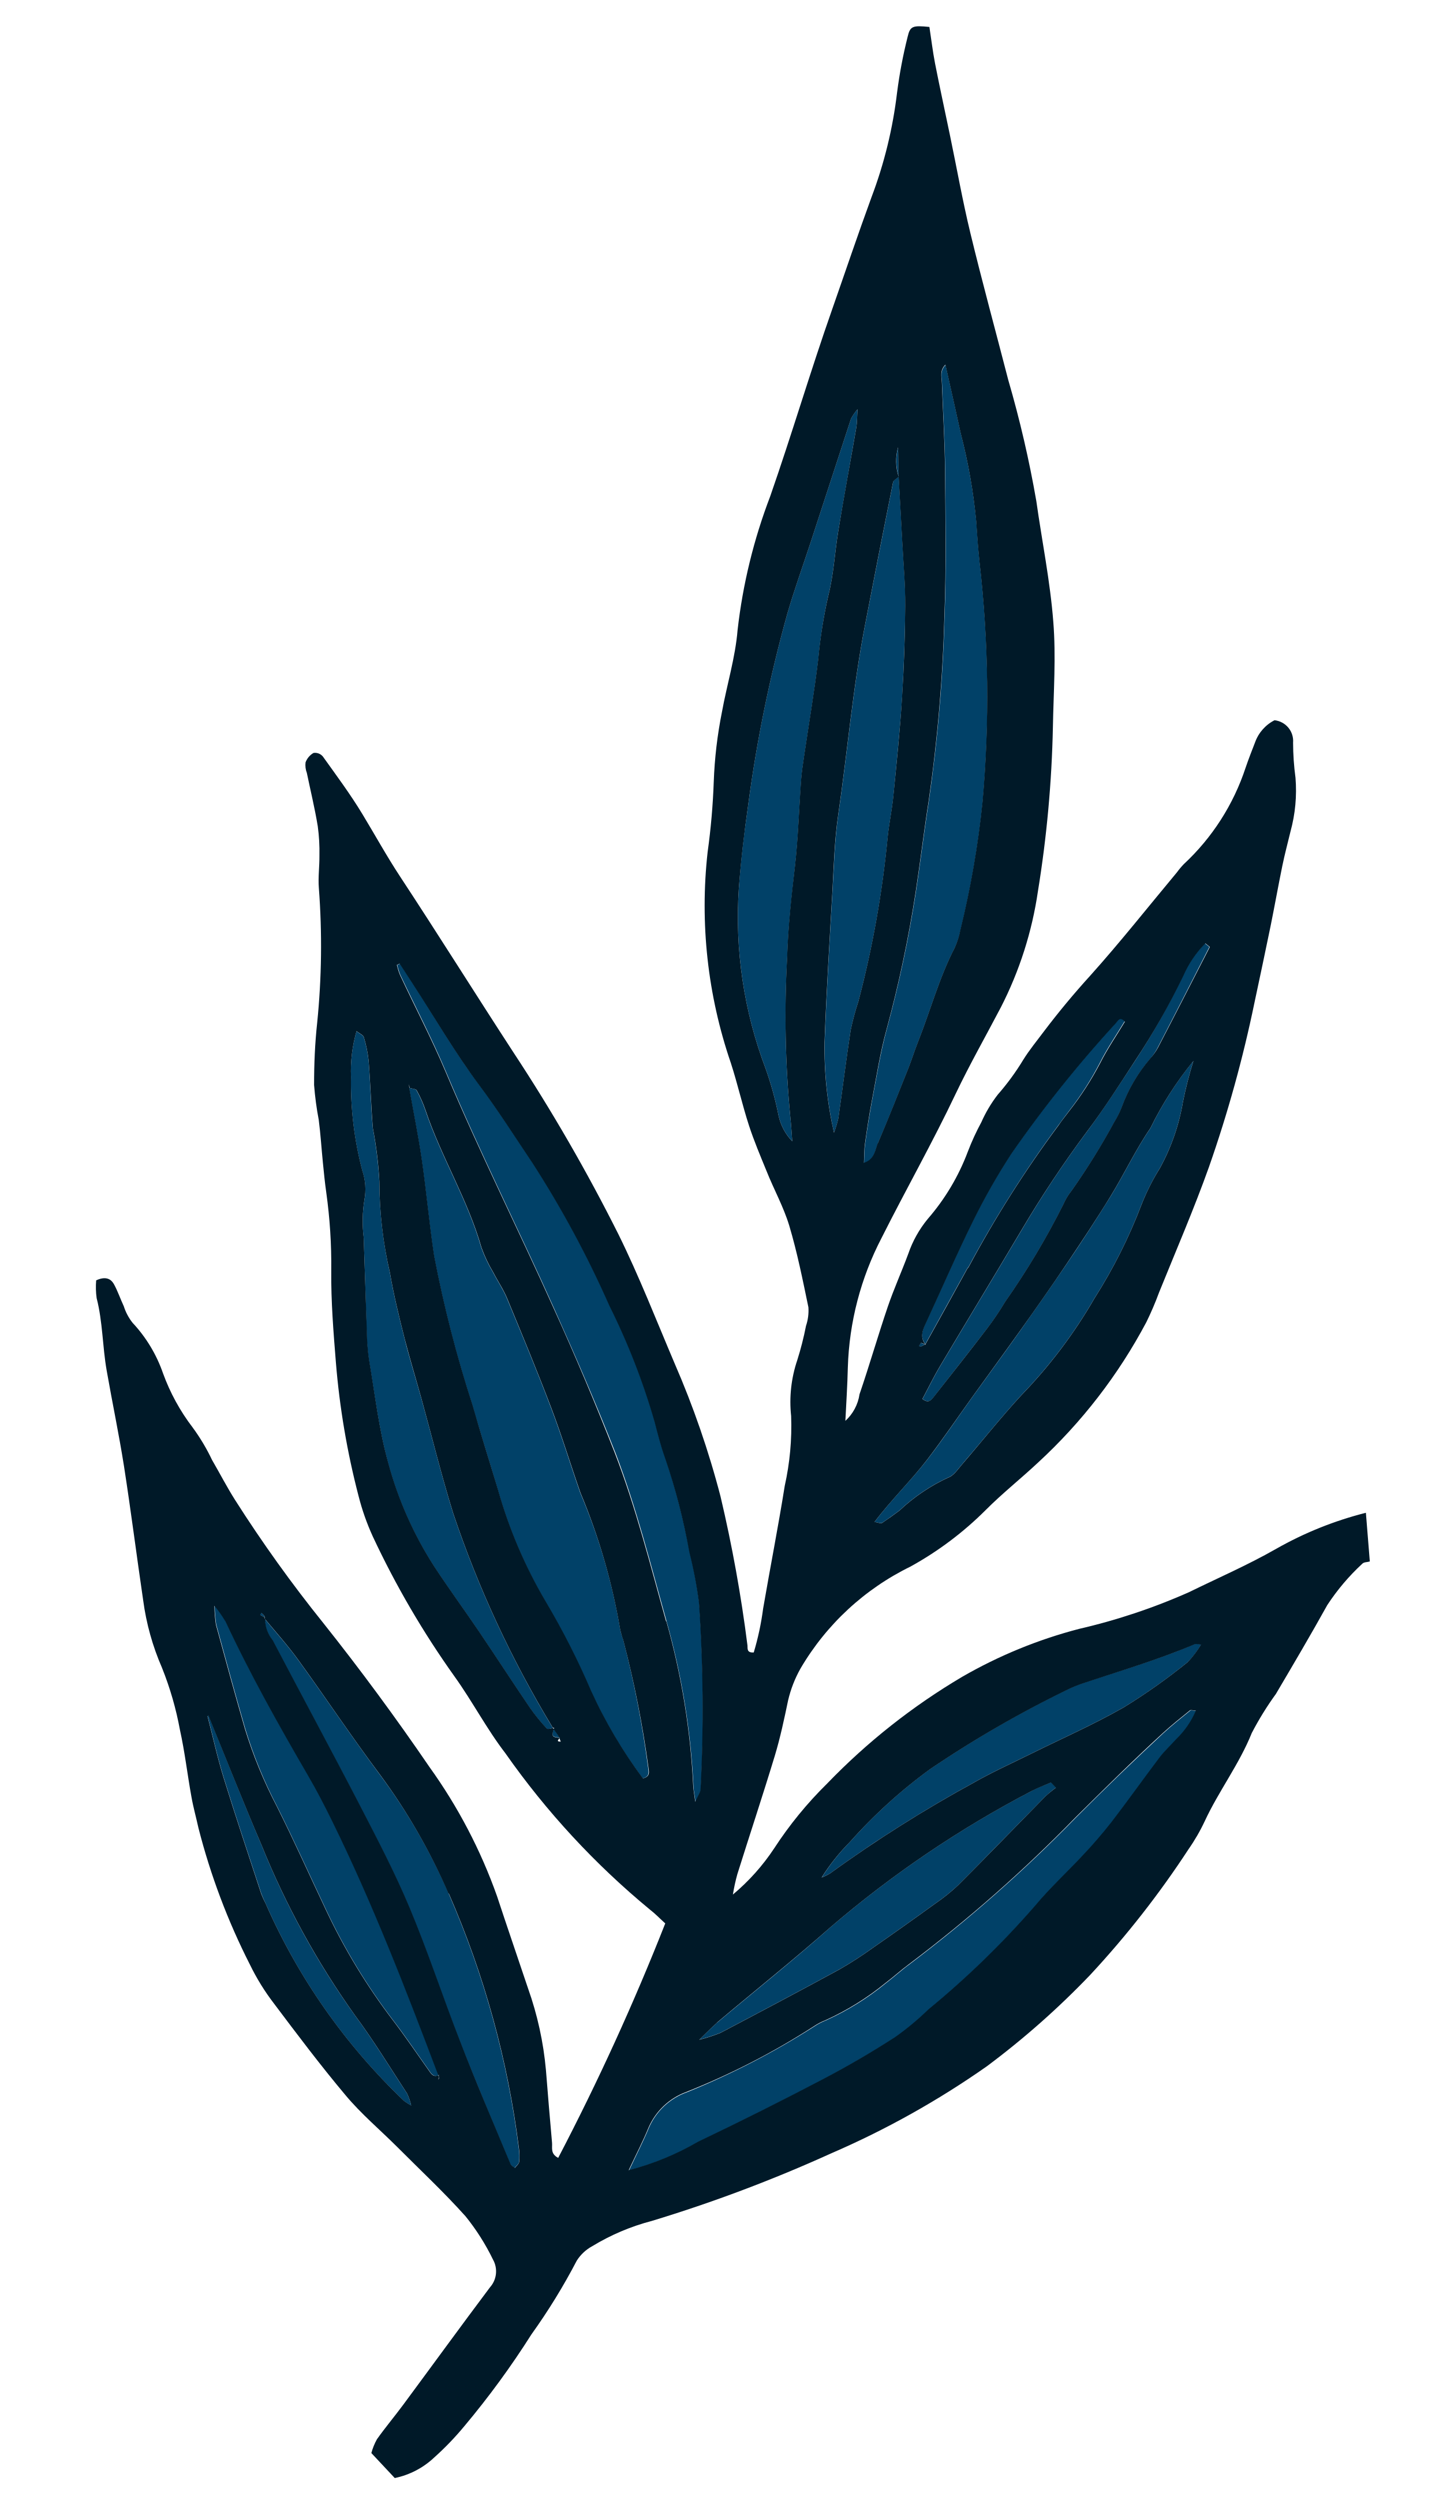
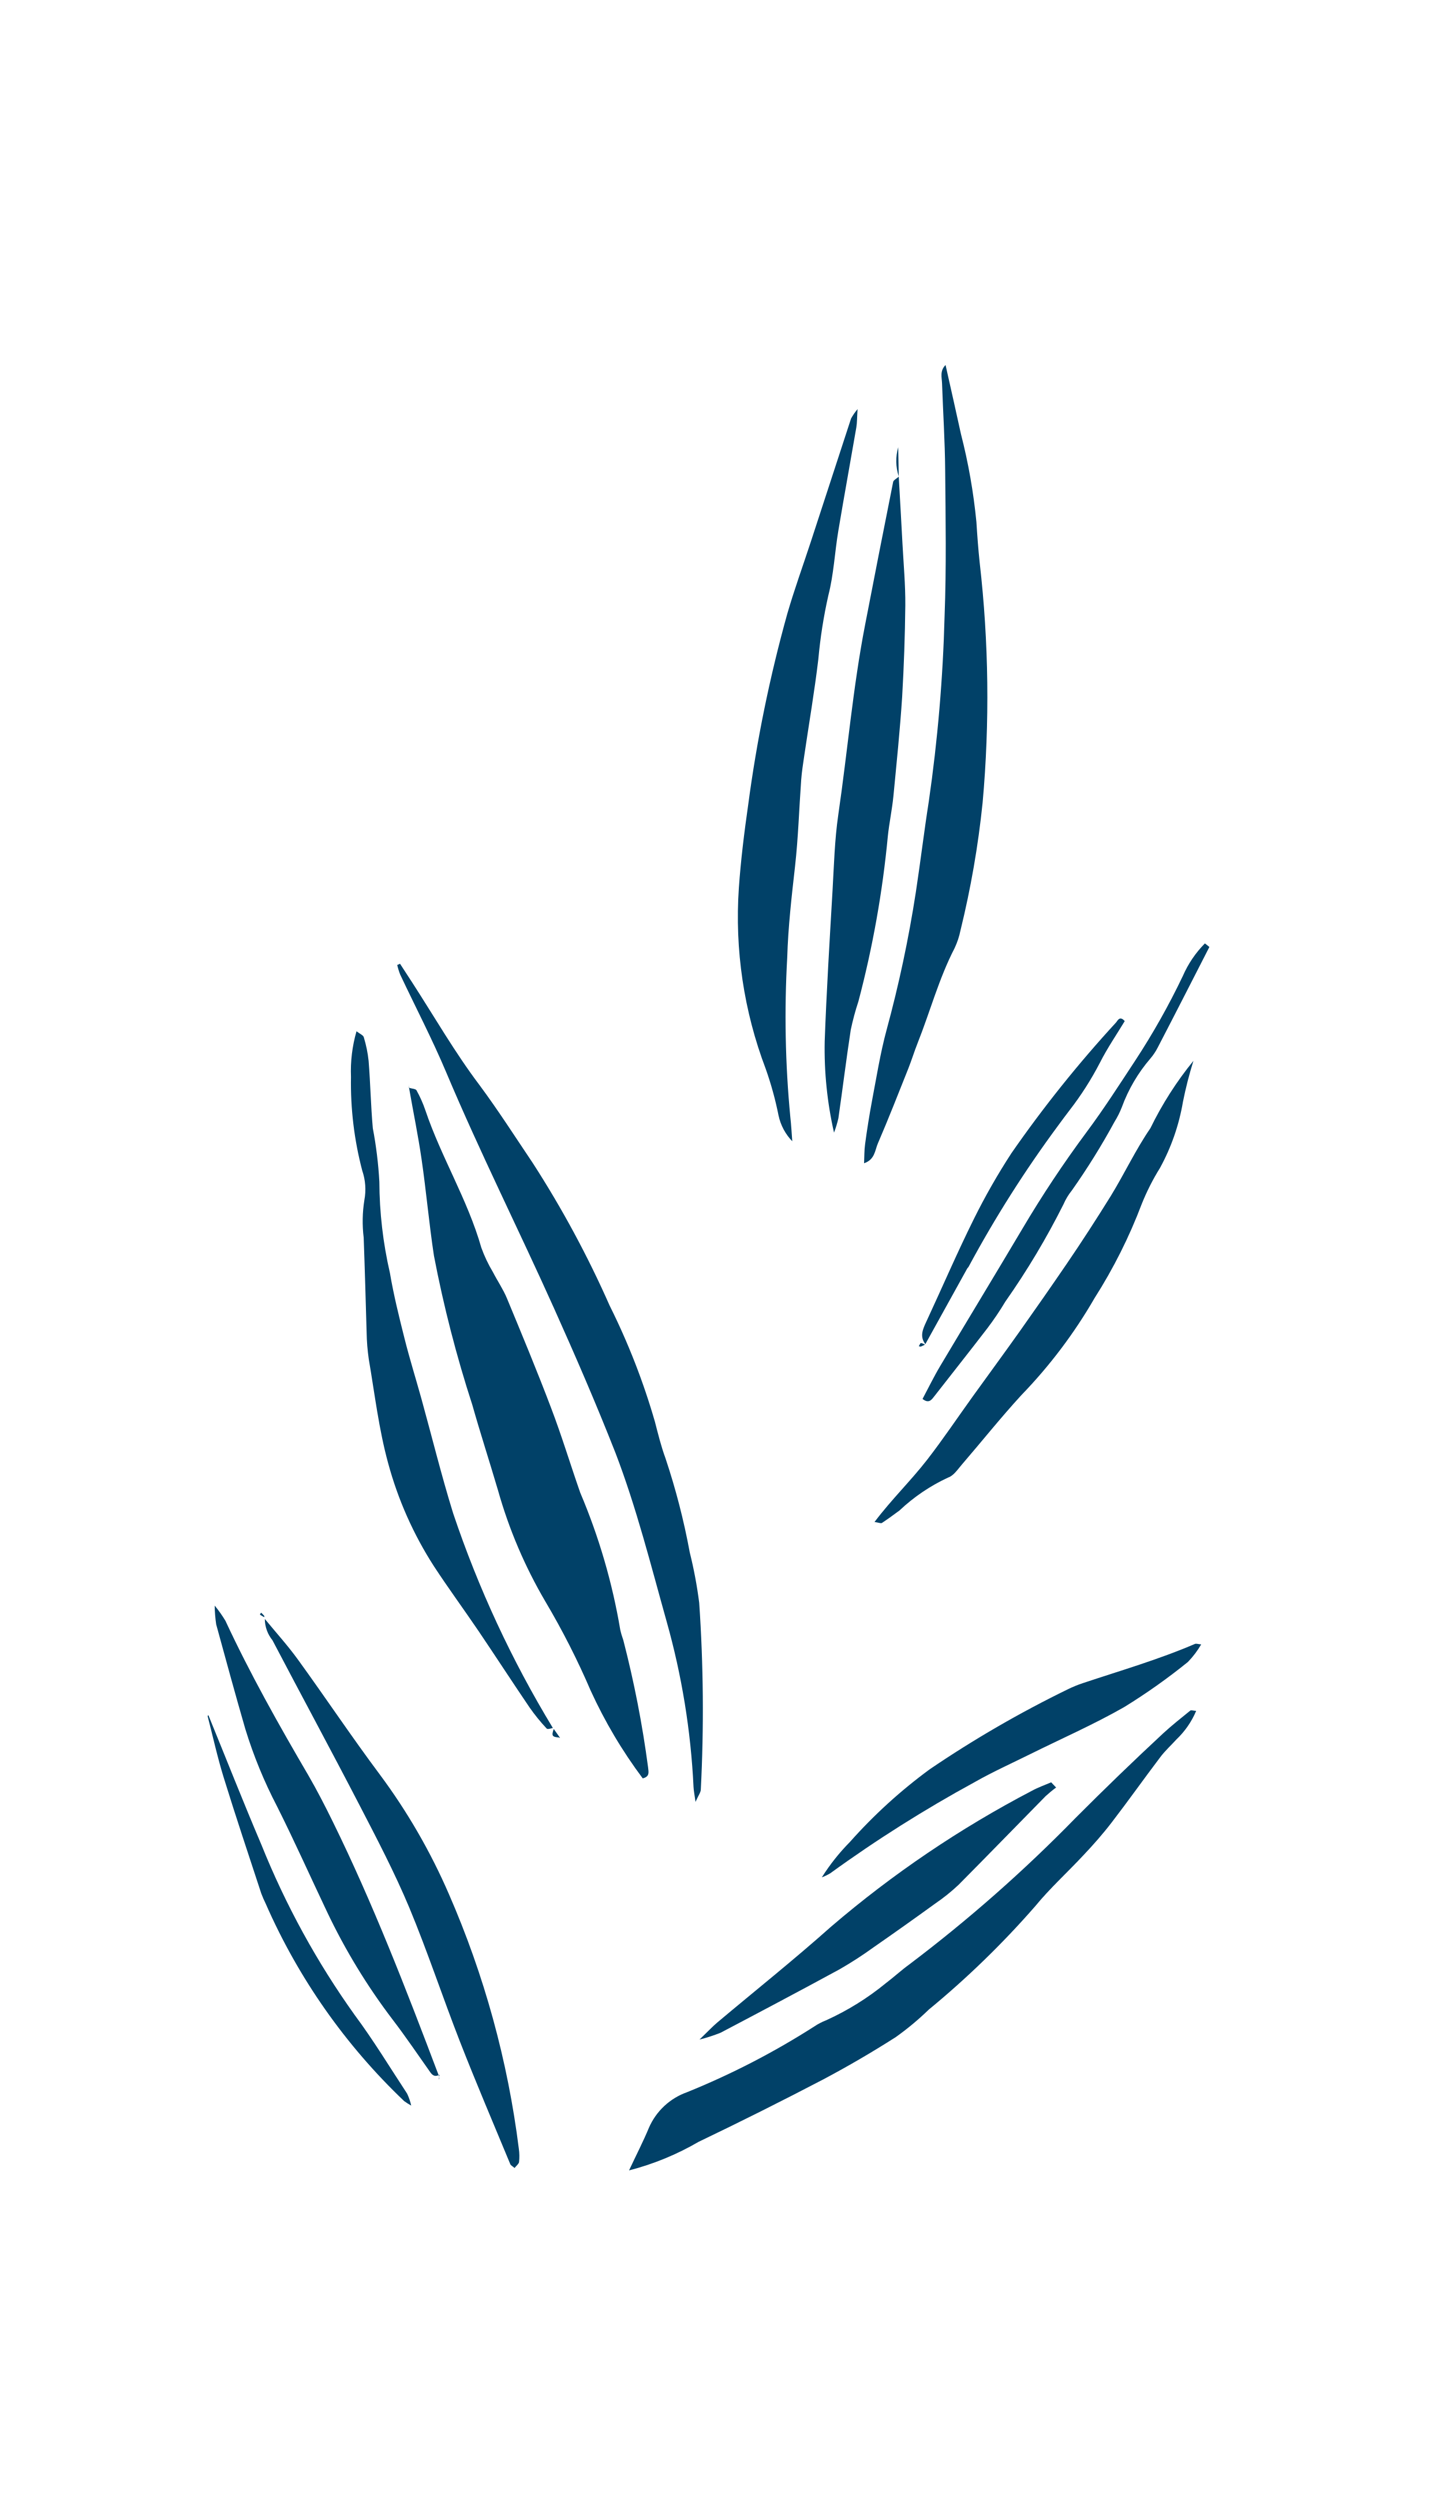
<svg xmlns="http://www.w3.org/2000/svg" width="183" height="317" viewBox="0 0 183 317" fill="none">
  <path d="M145.887 134.237C144.318 136.062 143.091 138.155 142.266 140.416C142.018 141.051 141.711 141.662 141.351 142.241C139.717 145.248 137.91 148.157 135.938 150.953C135.506 151.488 135.148 152.08 134.875 152.711C132.724 157.003 130.258 161.13 127.498 165.058C126.795 166.235 126.027 167.373 125.198 168.465C122.974 171.362 120.699 174.226 118.462 177.098C118.116 177.54 117.777 178.018 116.995 177.402C117.737 176.01 118.434 174.573 119.248 173.207C122.698 167.409 126.204 161.643 129.648 155.839C132.151 151.605 134.873 147.506 137.805 143.557C139.985 140.632 141.96 137.547 143.975 134.482C146.227 131.047 148.244 127.463 150.011 123.755C150.679 122.22 151.627 120.823 152.806 119.634L153.373 120.087C151.194 124.34 149.027 128.602 146.83 132.824C146.573 133.331 146.257 133.806 145.887 134.237ZM105.583 112.913C105.766 109.713 105.848 106.521 106.305 103.358C107.479 95.333 108.159 87.241 109.704 79.271C110.872 73.214 112.06 67.162 113.268 61.116C113.322 60.857 113.763 60.673 113.978 60.438C114.137 63.265 114.301 66.092 114.447 68.893C114.591 71.536 114.83 74.171 114.811 76.768C114.769 80.646 114.635 84.518 114.409 88.383C114.137 92.588 113.7 96.785 113.3 100.979C113.13 102.686 112.767 104.371 112.591 106.073C111.922 113.132 110.676 120.125 108.866 126.98C108.472 128.171 108.146 129.383 107.89 130.61C107.32 134.335 106.862 138.077 106.324 141.804C106.183 142.426 105.998 143.037 105.77 143.633C104.906 139.834 104.509 135.944 104.587 132.05C104.818 125.682 105.211 119.297 105.583 112.913ZM113.911 56.711L113.977 60.422C113.586 59.219 113.563 57.927 113.911 56.711ZM100.23 141.674C100.349 142.689 100.394 143.71 100.476 144.728C99.606 143.828 99.004 142.704 98.739 141.481C98.339 139.466 97.794 137.482 97.108 135.545C94.331 128.238 93.168 120.416 93.7 112.617C93.946 109.083 94.384 105.555 94.887 102.043C95.973 93.874 97.627 85.791 99.838 77.852C100.727 74.781 101.822 71.768 102.819 68.726L107.928 53.08C108.162 52.653 108.439 52.252 108.755 51.882C108.687 52.949 108.701 53.58 108.598 54.209C107.842 58.602 107.038 62.987 106.304 67.383C105.858 70.074 105.731 72.855 105.052 75.495C104.45 78.168 104.025 80.878 103.779 83.607C103.291 87.697 102.594 91.761 101.994 95.838C101.847 96.848 101.684 97.864 101.607 98.885C101.344 102.531 101.235 106.187 100.832 109.813C100.395 113.681 99.951 117.528 99.835 121.428C99.453 128.177 99.585 134.945 100.23 141.674ZM110.581 139.63C111.159 136.6 111.64 133.541 112.446 130.567C114.003 124.842 115.236 119.034 116.141 113.171C116.728 109.329 117.187 105.47 117.79 101.626C118.917 93.832 119.586 85.979 119.792 78.108C120.027 71.942 119.922 65.761 119.865 59.587C119.836 55.926 119.594 52.272 119.469 48.609C119.44 47.847 119.168 47.041 119.914 46.285C120.578 49.258 121.24 52.145 121.866 55.035C122.806 58.695 123.461 62.423 123.826 66.184C123.932 67.895 124.06 69.61 124.239 71.316C125.401 81.435 125.526 91.647 124.614 101.792C124.054 107.245 123.117 112.652 121.81 117.975C121.653 118.755 121.402 119.513 121.062 120.233C119.06 124.11 117.958 128.286 116.365 132.29C115.946 133.348 115.614 134.436 115.195 135.495C113.927 138.67 112.687 141.854 111.332 144.995C110.955 145.858 110.966 147.046 109.581 147.514C109.622 146.64 109.602 145.861 109.71 145.093C109.953 143.265 110.244 141.443 110.581 139.63ZM135.64 140.796C135.16 141.434 134.68 142.057 134.202 142.722C129.994 148.409 126.198 154.392 122.846 160.623C122.796 160.723 122.691 160.8 122.641 160.9C120.88 164.089 119.118 167.272 117.353 170.451C116.624 169.501 117.008 168.605 117.452 167.651C119.474 163.3 121.369 158.884 123.501 154.588C124.926 151.716 126.516 148.929 128.265 146.242C132.307 140.414 136.745 134.87 141.547 129.65C141.741 129.422 142.006 128.764 142.638 129.488C141.603 131.201 140.439 132.898 139.518 134.713C138.413 136.855 137.115 138.891 135.64 140.796ZM116.52 170.72C116.615 170.574 116.715 170.301 116.795 170.31C116.977 170.348 117.149 170.419 117.306 170.519C117.132 170.602 116.964 170.689 116.794 170.756C116.727 170.783 116.638 170.732 116.52 170.72ZM117.565 185.133C119.594 182.517 121.442 179.756 123.38 177.063C125.385 174.279 127.419 171.514 129.401 168.716C131.384 165.918 133.354 163.089 135.272 160.28C137.19 157.472 139.059 154.577 140.878 151.649C142.609 148.823 144.021 145.795 145.893 143.07C147.378 140.021 149.209 137.153 151.351 134.524C150.815 136.236 150.37 137.974 150.019 139.733C149.523 142.666 148.54 145.496 147.111 148.105C146.205 149.559 145.43 151.091 144.793 152.681C143.214 156.853 141.21 160.852 138.812 164.613C136.237 169.075 133.123 173.204 129.541 176.906C126.911 179.772 124.491 182.812 121.957 185.755C121.443 186.354 120.928 187.144 120.255 187.363C117.982 188.414 115.895 189.826 114.074 191.545C113.342 192.087 112.601 192.63 111.839 193.132C111.708 193.211 111.443 193.084 110.906 193.005C113.049 190.162 115.492 187.8 117.565 185.133ZM44.988 255.535C47.369 258.74 49.434 262.157 51.629 265.494C51.859 265.979 52.034 266.489 52.15 267.013C51.84 266.842 51.54 266.652 51.255 266.443C43.787 259.339 37.813 250.817 33.681 241.375C33.478 240.964 33.296 240.543 33.134 240.114C31.536 235.237 29.902 230.373 28.387 225.468C27.584 222.879 27.004 220.229 26.325 217.603L26.429 217.504C28.67 222.993 30.84 228.509 33.157 233.949C36.227 241.59 40.198 248.836 44.988 255.535ZM150.651 210.755C148.082 212.835 145.381 214.747 142.566 216.481C138.704 218.687 134.607 220.482 130.621 222.46C128.268 223.626 125.865 224.706 123.587 226.004C117.258 229.454 111.157 233.305 105.321 237.535C104.974 237.75 104.606 237.929 104.223 238.07C105.244 236.45 106.438 234.946 107.784 233.584C110.826 230.16 114.223 227.067 117.917 224.359C123.502 220.566 129.351 217.179 135.42 214.222C136.037 213.919 136.674 213.658 137.326 213.442C142.087 211.853 146.916 210.456 151.539 208.47C151.703 208.398 151.939 208.496 152.335 208.528C151.867 209.336 151.301 210.084 150.651 210.755ZM55.654 263.726L55.699 263.367C55.711 263.417 55.715 263.468 55.712 263.52C55.738 263.586 55.68 263.655 55.654 263.726ZM70.276 165.937C65.78 155.921 60.855 146.11 56.589 135.986C54.816 131.776 52.695 127.716 50.748 123.579C50.595 123.187 50.471 122.786 50.375 122.377L50.728 122.211L52.334 124.682C55.129 129.006 57.703 133.486 60.805 137.594C63.188 140.81 65.338 144.172 67.563 147.481C71.287 153.25 74.551 159.304 77.324 165.586C79.675 170.301 81.592 175.219 83.052 180.28C83.459 181.84 83.835 183.402 84.385 184.892C85.694 188.801 86.726 192.798 87.472 196.852C87.997 198.96 88.398 201.098 88.672 203.253C89.212 211.137 89.28 219.046 88.876 226.938C88.864 227.305 88.574 227.663 88.206 228.505C88.066 227.492 87.972 227.043 87.951 226.588C87.613 219.495 86.469 212.464 84.543 205.629C82.538 198.471 80.729 191.238 78.072 184.291C75.635 178.086 72.993 171.987 70.276 165.937ZM65.257 274.928C65.022 274.718 64.785 274.605 64.713 274.441C62.566 269.263 60.367 264.111 58.327 258.892C56.119 253.231 54.223 247.481 51.899 241.893C50.046 237.472 47.812 233.198 45.605 228.938C41.978 221.937 38.218 214.994 34.555 208.006C33.933 207.24 33.59 206.285 33.583 205.298C35.001 207.025 36.51 208.687 37.813 210.493C41.301 215.308 44.603 220.26 48.161 225.022C51.646 229.71 54.58 234.783 56.907 240.141C61.406 250.438 64.4 261.329 65.797 272.48C65.88 273.047 65.889 273.622 65.824 274.192C65.769 274.43 65.444 274.684 65.257 274.928ZM103.227 257.005C103.704 256.681 104.217 256.411 104.755 256.203C107.478 254.972 110.027 253.389 112.338 251.494C113.338 250.739 114.272 249.873 115.29 249.132C122.789 243.473 129.849 237.254 136.41 230.529C140.047 226.878 143.755 223.299 147.531 219.791C148.623 218.79 149.791 217.863 150.947 216.926C151.056 216.837 151.319 216.938 151.698 216.961C151.126 218.32 150.279 219.546 149.212 220.564C148.519 221.325 147.738 222.031 147.125 222.855C145.057 225.586 143.079 228.383 140.989 231.1C139.879 232.548 138.654 233.942 137.411 235.252C135.384 237.433 133.157 239.444 131.277 241.74C127.146 246.471 122.633 250.854 117.783 254.845C116.476 256.113 115.074 257.28 113.59 258.336C110.621 260.231 107.579 262.005 104.464 263.663C99.221 266.403 93.928 269.054 88.585 271.615C85.828 273.22 82.863 274.438 79.773 275.234C80.761 273.132 81.597 271.514 82.294 269.829C82.747 268.784 83.411 267.844 84.243 267.067C85.076 266.291 86.059 265.694 87.133 265.314C92.742 263.045 98.129 260.264 103.227 257.005ZM63.158 188.996C62.091 185.366 60.927 181.797 59.902 178.169C57.886 171.969 56.26 165.648 55.033 159.245C54.414 155.181 54.056 151.069 53.463 146.998C53.022 143.96 52.397 140.953 51.872 137.932L51.836 137.484C51.849 137.642 51.862 137.805 51.917 137.96C52.227 138.057 52.711 138.066 52.823 138.269C53.269 139.07 53.642 139.908 53.938 140.775C55.942 146.734 59.312 152.137 61.039 158.214C61.428 159.292 61.921 160.33 62.51 161.313C63.083 162.429 63.804 163.48 64.284 164.631C66.202 169.254 68.124 173.876 69.905 178.584C71.251 182.112 72.338 185.73 73.586 189.292C75.953 194.866 77.655 200.699 78.66 206.671C78.761 207.118 78.891 207.558 79.047 207.988C80.421 213.301 81.471 218.692 82.19 224.132C82.233 224.66 82.458 225.284 81.511 225.52C78.926 222.065 76.717 218.344 74.921 214.42C73.254 210.533 71.337 206.758 69.18 203.119C66.575 198.689 64.551 193.943 63.158 188.996ZM42.167 230.935C47.309 241.392 51.502 252.25 55.623 263.15C55.2 263.364 54.88 263.21 54.594 262.824C53.007 260.584 51.469 258.298 49.808 256.128C46.549 251.847 43.746 247.237 41.443 242.374C39.334 237.937 37.331 233.443 35.125 229.05C33.486 225.905 32.139 222.616 31.101 219.225C29.828 214.826 28.622 210.4 27.418 205.996C27.301 205.205 27.236 204.407 27.225 203.607C27.728 204.216 28.185 204.863 28.591 205.54C31.73 212.284 35.373 218.758 39.128 225.171C40.213 227.048 41.208 228.985 42.167 230.935ZM33.105 204.503C33.249 204.623 33.382 204.756 33.503 204.901C33.529 204.957 33.534 205.02 33.517 205.08C33.329 204.978 33.14 204.871 32.96 204.753C32.965 204.747 33.057 204.57 33.105 204.503ZM70.945 220.41L70.939 220.341C70.031 220.271 69.914 220.142 70.225 219.252C70.488 219.624 70.757 219.99 71.01 220.362L70.945 220.41ZM46.121 156.937C45.927 155.355 45.957 153.753 46.21 152.179C46.444 150.935 46.351 149.651 45.941 148.453C44.92 144.575 44.439 140.575 44.511 136.566C44.432 134.611 44.669 132.656 45.212 130.777C45.654 131.118 46.065 131.276 46.133 131.525C46.434 132.506 46.639 133.513 46.747 134.534C46.976 137.376 47.025 140.233 47.28 143.069C47.707 145.312 47.984 147.581 48.109 149.86C48.126 153.755 48.575 157.635 49.45 161.431C49.926 164.238 50.617 167.016 51.311 169.774C51.952 172.323 52.738 174.835 53.441 177.368C54.782 182.213 55.977 187.096 57.469 191.907C60.665 201.42 64.906 210.55 70.114 219.128C69.801 219.201 69.43 219.332 69.323 219.192C68.541 218.36 67.82 217.472 67.166 216.537C64.98 213.315 62.864 210.057 60.689 206.835C58.827 204.092 56.865 201.415 55.05 198.647C52.437 194.597 50.468 190.166 49.214 185.512C48.041 181.227 47.522 176.762 46.77 172.369C46.604 171.236 46.512 170.092 46.494 168.946C46.378 164.937 46.268 160.939 46.121 156.937Z" fill="#014168" />
  <path d="M130.882 227.083C131.655 226.66 132.497 226.369 133.307 226.017L133.934 226.678C133.474 227.018 133.032 227.382 132.61 227.767C128.925 231.514 125.254 235.298 121.562 239.019C120.646 239.881 119.664 240.67 118.625 241.379C116.037 243.254 113.43 245.105 110.802 246.93C109.415 247.934 107.977 248.865 106.494 249.719C101.48 252.448 96.434 255.116 91.388 257.773C90.514 258.121 89.619 258.411 88.708 258.642C89.821 257.57 90.359 256.991 90.96 256.481C95.772 252.436 100.696 248.514 105.376 244.342C113.195 237.639 121.752 231.849 130.882 227.083ZM55.694 263.367C55.695 263.314 55.679 263.261 55.65 263.217L55.645 263.148L55.742 263.108L55.694 263.367Z" fill="#014168" />
-   <path d="M38.915 98.023C38.753 97.596 38.696 97.136 38.749 96.682C38.934 96.175 39.293 95.749 39.762 95.481C39.978 95.449 40.199 95.472 40.403 95.549C40.608 95.625 40.79 95.752 40.933 95.917C42.661 98.331 44.441 100.725 45.973 103.261C47.571 105.903 49.057 108.602 50.757 111.183C55.596 118.538 60.27 126.018 65.068 133.387C69.98 140.838 74.446 148.573 78.443 156.552C81.07 161.877 83.232 167.43 85.557 172.902C87.931 178.361 89.876 183.998 91.374 189.759C92.848 195.995 93.989 202.305 94.793 208.663C94.824 209.053 94.684 209.616 95.591 209.549C96.138 207.724 96.536 205.858 96.782 203.969C97.675 198.78 98.692 193.613 99.521 188.418C100.168 185.515 100.44 182.54 100.331 179.568C100.073 177.177 100.338 174.759 101.109 172.482C101.559 171.059 101.928 169.611 102.214 168.146C102.471 167.386 102.575 166.582 102.522 165.781C101.802 162.314 101.107 158.829 100.096 155.439C99.372 153.04 98.132 150.82 97.199 148.469C96.419 146.563 95.613 144.663 94.978 142.708C94.138 140.122 93.532 137.41 92.684 134.798C89.737 126.205 88.733 117.065 89.742 108.037C90.153 105.087 90.411 102.118 90.517 99.141C90.623 96.174 90.969 93.221 91.552 90.31C92.184 86.824 93.256 83.389 93.541 79.883C94.201 74.084 95.59 68.392 97.676 62.941C100.418 55.076 102.769 47.094 105.533 39.232C107.194 34.491 108.8 29.717 110.527 24.996C112.142 20.728 113.229 16.278 113.765 11.746C114.071 9.362 114.518 6.999 115.105 4.668C115.424 3.289 115.747 3.21 117.866 3.416C118.099 4.931 118.285 6.509 118.585 8.061C119.18 11.092 119.842 14.107 120.468 17.13C121.332 21.275 122.067 25.447 123.061 29.555C124.573 35.803 126.264 41.968 127.863 48.172C129.337 53.227 130.527 58.361 131.427 63.549C132.146 68.646 133.18 73.712 133.577 78.834C133.933 83.259 133.61 87.739 133.528 92.194C133.384 99.181 132.748 106.151 131.625 113.049C130.876 118.164 129.292 123.121 126.937 127.722C125.032 131.363 122.996 134.941 121.224 138.65C118.284 144.849 114.891 150.839 111.808 156.969C109.16 162.057 107.694 167.676 107.521 173.409C107.471 175.685 107.315 177.964 107.206 180.24L107.238 180.635C107.25 180.717 107.257 180.8 107.258 180.883C107.243 180.992 107.208 181.097 107.156 181.194C107.211 181.092 107.244 180.979 107.251 180.863C107.25 180.778 107.243 180.693 107.231 180.609L107.197 180.193C108.174 179.307 108.813 178.109 109.005 176.804C110.264 173.13 111.333 169.397 112.582 165.724C113.355 163.453 114.346 161.266 115.183 159.006C115.736 157.386 116.579 155.879 117.67 154.559C119.852 152.044 121.568 149.161 122.738 146.045C123.228 144.763 123.801 143.515 124.454 142.308C125.004 141.063 125.703 139.889 126.535 138.812C127.739 137.437 128.821 135.959 129.767 134.395C130.547 133.138 131.5 131.989 132.387 130.797C134.236 128.355 136.194 125.997 138.256 123.731C142.06 119.491 145.596 115.013 149.246 110.637C149.513 110.271 149.804 109.923 150.117 109.595C153.734 106.235 156.438 102.011 157.977 97.321C158.351 96.229 158.76 95.182 159.174 94.119C159.611 92.912 160.491 91.917 161.635 91.335C162.321 91.41 162.951 91.749 163.391 92.281C163.83 92.812 164.045 93.495 163.988 94.182C163.992 95.671 164.094 97.157 164.294 98.633C164.48 100.918 164.267 103.218 163.663 105.43C163.317 106.875 162.929 108.313 162.632 109.76C162.106 112.324 161.649 114.898 161.129 117.461C160.466 120.7 159.772 123.941 159.083 127.181C157.627 134.231 155.704 141.176 153.326 147.97C151.408 153.348 149.134 158.601 147.001 163.874C146.527 165.162 145.988 166.425 145.384 167.657C141.839 174.345 137.181 180.381 131.608 185.504C129.441 187.531 127.101 189.386 125.009 191.487C122.179 194.316 118.964 196.732 115.459 198.664C109.661 201.498 104.823 205.975 101.548 211.537C100.817 212.823 100.276 214.207 99.942 215.648C99.452 217.996 98.956 220.345 98.265 222.636C96.738 227.669 95.081 232.66 93.505 237.681C93.271 238.527 93.084 239.386 92.943 240.253C94.965 238.563 96.73 236.588 98.182 234.39C100.112 231.422 102.36 228.672 104.884 226.19C109.962 220.918 115.73 216.359 122.031 212.636C126.672 209.959 131.651 207.917 136.835 206.565C141.626 205.461 146.3 203.901 150.792 201.905C154.484 200.095 158.269 198.452 161.827 196.419C165.401 194.386 169.234 192.845 173.221 191.838L173.718 198.014C173.392 198.11 172.954 198.076 172.755 198.31C171.074 199.862 169.59 201.615 168.334 203.528C166.225 207.324 164.016 211.069 161.811 214.808C160.669 216.382 159.646 218.038 158.75 219.763C157.163 223.719 154.564 227.113 152.787 230.94C152.204 232.185 151.515 233.377 150.727 234.503C147.029 240.162 142.856 245.496 138.253 250.446C134.214 254.667 129.83 258.543 125.146 262.034C118.963 266.374 112.352 270.071 105.418 273.067C98.033 276.417 90.437 279.28 82.677 281.635C80.017 282.329 77.471 283.407 75.121 284.835C74.316 285.269 73.636 285.903 73.146 286.676C71.452 289.924 69.531 293.049 67.397 296.026C64.822 300.092 61.979 303.981 58.886 307.668C57.719 309.078 56.449 310.4 55.085 311.621C53.688 312.946 51.949 313.855 50.063 314.245L47.095 311.076C47.258 310.465 47.496 309.877 47.803 309.325C48.861 307.833 50.043 306.427 51.13 304.959C54.807 299.992 58.433 294.996 62.139 290.058C62.561 289.586 62.825 288.993 62.894 288.363C62.963 287.734 62.834 287.098 62.524 286.545C61.576 284.591 60.409 282.751 59.046 281.06C56.304 277.996 53.262 275.157 50.374 272.257C48.187 270.077 45.789 268.056 43.827 265.704C40.662 261.94 37.701 258.001 34.746 254.072C33.565 252.533 32.542 250.878 31.694 249.132C28.889 243.621 26.702 237.818 25.172 231.827C24.879 230.492 24.507 229.173 24.271 227.823C23.763 225.013 23.438 222.162 22.82 219.372C22.325 216.672 21.561 214.029 20.539 211.482C19.352 208.76 18.551 205.885 18.158 202.942C17.324 197.276 16.606 191.595 15.726 185.939C15.085 181.871 14.234 177.836 13.525 173.779C12.994 170.749 13.03 167.635 12.257 164.624C12.152 163.875 12.132 163.116 12.197 162.362C13.22 161.892 13.985 162.027 14.443 162.839C14.902 163.652 15.263 164.716 15.699 165.647C15.94 166.406 16.315 167.114 16.808 167.74C18.531 169.581 19.848 171.765 20.673 174.148C21.571 176.621 22.841 178.943 24.44 181.032C25.387 182.322 26.209 183.699 26.894 185.145C27.874 186.828 28.762 188.556 29.814 190.218C33.254 195.625 36.992 200.837 41.009 205.83C45.715 211.75 50.2 217.833 54.465 224.079C58.078 229.104 60.962 234.616 63.03 240.449C64.317 244.359 65.66 248.248 66.967 252.155C68.156 255.498 68.918 258.977 69.235 262.51C69.483 265.59 69.731 268.67 70.011 271.747C70.061 272.364 69.782 273.125 70.79 273.643C75.838 263.979 80.37 254.055 84.367 243.911C83.634 243.248 83.083 242.666 82.455 242.186C75.467 236.426 69.29 229.748 64.092 222.332C61.72 219.247 59.916 215.767 57.65 212.606C53.663 207.018 50.194 201.079 47.286 194.862C46.525 193.2 45.917 191.472 45.469 189.7C44.025 184.157 43.064 178.499 42.599 172.79C42.286 168.914 41.972 165.017 42.009 161.128C42.046 157.807 41.834 154.488 41.374 151.199C41.195 149.961 41.078 148.707 40.95 147.454C40.767 145.638 40.657 143.815 40.421 142.008C40.144 140.548 39.947 139.073 39.832 137.591C39.83 134.937 39.939 132.338 40.222 129.725C40.798 124.041 40.87 118.317 40.437 112.62C40.327 111.259 40.523 109.874 40.509 108.506C40.536 107.258 40.466 106.011 40.298 104.775C39.923 102.491 39.376 100.247 38.915 98.023ZM141.556 129.703C136.757 134.925 132.319 140.468 128.274 146.294C126.526 148.982 124.935 151.769 123.511 154.641C121.378 158.937 119.483 163.352 117.461 167.703C117.007 168.658 116.633 169.554 117.362 170.504L117.331 170.506C117.175 170.407 117.002 170.336 116.82 170.298C116.741 170.304 116.64 170.562 116.545 170.707C116.635 170.7 116.736 170.772 116.809 170.745C116.983 170.675 117.154 170.595 117.32 170.507L117.403 170.548C117.402 170.535 117.397 170.521 117.39 170.51C117.383 170.499 117.373 170.489 117.361 170.482C119.132 167.303 120.895 164.12 122.648 160.931C122.698 160.832 122.804 160.754 122.854 160.655C126.195 154.417 129.99 148.434 134.21 142.753C134.655 142.091 135.168 141.466 135.647 140.827C137.123 138.937 138.424 136.917 139.535 134.792C140.45 132.977 141.619 131.28 142.654 129.566C142.011 128.833 141.751 129.491 141.556 129.703ZM153.431 120.083L152.863 119.63C151.684 120.818 150.737 122.216 150.069 123.751C148.281 127.462 146.243 131.048 143.969 134.482C141.976 137.546 140.001 140.641 137.799 143.558C134.866 147.508 132.14 151.608 129.632 155.841C126.188 161.644 122.682 167.41 119.231 173.209C118.418 174.575 117.721 176.011 116.979 177.403C117.761 178.02 118.099 177.541 118.446 177.099C120.699 174.227 122.973 171.363 125.182 168.467C126.011 167.374 126.779 166.237 127.482 165.059C130.241 161.13 132.706 157.004 134.858 152.712C135.132 152.081 135.49 151.49 135.922 150.955C137.894 148.155 139.701 145.242 141.334 142.232C141.694 141.653 142 141.042 142.249 140.407C143.074 138.146 144.301 136.053 145.87 134.228C146.256 133.805 146.589 133.336 146.862 132.832C149.074 128.598 151.241 124.336 153.431 120.083ZM111.84 193.143C112.6 192.635 113.345 192.106 114.074 191.556C115.895 189.837 117.983 188.424 120.256 187.374C120.928 187.155 121.443 186.365 121.958 185.766C124.491 182.823 126.91 179.772 129.541 176.917C133.124 173.215 136.237 169.086 138.812 164.624C141.208 160.861 143.212 156.863 144.794 152.692C145.425 151.099 146.201 149.567 147.111 148.116C148.54 145.506 149.523 142.677 150.02 139.744C150.371 137.985 150.816 136.246 151.352 134.535C149.211 137.158 147.379 140.018 145.892 143.059C143.992 145.835 142.607 148.813 140.876 151.638C139.084 154.564 137.186 157.424 135.271 160.27C133.356 163.116 131.384 165.923 129.4 168.706C127.416 171.488 125.384 174.268 123.379 177.052C121.441 179.746 119.572 182.508 117.564 185.122C115.555 187.737 113.049 190.168 110.905 193C111.422 193.091 111.708 193.217 111.84 193.143ZM111.334 144.963C112.673 141.824 113.93 138.638 115.197 135.463C115.616 134.404 115.948 133.316 116.367 132.258C117.961 128.254 119.063 124.078 121.065 120.201C121.397 119.478 121.641 118.716 121.79 117.934C123.097 112.611 124.034 107.204 124.595 101.752C125.507 91.606 125.381 81.395 124.22 71.275C124.04 69.57 123.912 67.855 123.806 66.143C123.45 62.381 122.794 58.653 121.846 54.995C121.221 52.104 120.558 49.217 119.894 46.245C119.146 46.979 119.42 47.806 119.449 48.568C119.575 52.231 119.816 55.885 119.846 59.546C119.903 65.72 120.008 71.901 119.772 78.067C119.566 85.939 118.898 93.791 117.771 101.585C117.167 105.429 116.709 109.288 116.121 113.131C115.217 119.002 113.985 124.819 112.429 130.553C111.607 133.528 111.142 136.586 110.563 139.616C110.22 141.411 109.947 143.227 109.694 145.036C109.586 145.804 109.607 146.583 109.565 147.457C110.952 147.005 110.955 145.795 111.331 144.931L111.334 144.963ZM105.765 143.638C105.992 143.043 106.177 142.432 106.318 141.81C106.857 138.083 107.309 134.341 107.885 130.616C108.141 129.389 108.467 128.177 108.861 126.986C110.665 120.139 111.908 113.156 112.577 106.107C112.753 104.404 113.116 102.719 113.287 101.012C113.702 96.817 114.139 92.62 114.395 88.416C114.643 84.553 114.777 80.681 114.797 76.801C114.814 74.177 114.576 71.553 114.433 68.926C114.285 66.098 114.121 63.272 113.964 60.471L113.961 60.434L113.896 56.723C113.548 57.939 113.57 59.231 113.961 60.434L113.964 60.471C113.723 60.708 113.308 60.895 113.255 61.154C112.043 67.197 110.855 73.249 109.691 79.309C108.146 87.279 107.466 95.371 106.291 103.396C105.834 106.549 105.743 109.763 105.57 112.951C105.199 119.351 104.804 125.721 104.571 132.109C104.501 135.985 104.903 139.86 105.765 143.638ZM100.816 109.82C101.219 106.194 101.328 102.538 101.592 98.891C101.669 97.871 101.831 96.855 101.978 95.845C102.578 91.768 103.275 87.704 103.763 83.614C104.014 80.884 104.445 78.174 105.052 75.5C105.731 72.86 105.858 70.09 106.304 67.389C107.012 62.995 107.842 58.607 108.598 54.215C108.701 53.585 108.686 52.934 108.755 51.888C108.439 52.257 108.162 52.658 107.928 53.085L102.819 68.731C101.822 71.774 100.727 74.787 99.838 77.858C97.627 85.796 95.973 93.88 94.887 102.049C94.384 105.561 93.968 109.087 93.7 112.623C93.168 120.422 94.331 128.244 97.108 135.551C97.794 137.487 98.339 139.471 98.739 141.487C99.004 142.71 99.606 143.834 100.476 144.733C100.394 143.716 100.343 142.695 100.23 141.68C99.585 134.951 99.448 128.184 99.82 121.435C99.935 117.53 100.363 113.689 100.816 109.82ZM26.421 217.542L26.317 217.641C26.996 220.267 27.576 222.917 28.379 225.506C29.894 230.411 31.528 235.275 33.126 240.152C33.288 240.57 33.473 240.978 33.681 241.376C37.819 250.811 43.792 259.328 51.253 266.432C51.539 266.641 51.838 266.832 52.149 267.002C52.033 266.478 51.858 265.969 51.628 265.484C49.443 262.146 47.368 258.73 44.986 255.524C40.211 248.828 36.242 241.592 33.163 233.964C30.83 228.52 28.66 223.005 26.421 217.542ZM28.556 205.57C28.15 204.892 27.693 204.246 27.19 203.636C27.201 204.436 27.265 205.234 27.382 206.026C28.587 210.441 29.793 214.856 31.065 219.254C32.106 222.637 33.456 225.917 35.098 229.052C37.305 233.445 39.307 237.939 41.416 242.377C43.719 247.24 46.522 251.849 49.781 256.131C51.443 258.311 52.98 260.587 54.567 262.826C54.854 263.228 55.173 263.367 55.597 263.152L55.602 263.221C55.602 263.274 55.617 263.326 55.646 263.371L55.601 263.73C55.632 263.659 55.69 263.591 55.685 263.522C55.68 263.47 55.667 263.419 55.646 263.371L55.673 263.114L55.575 263.154C51.454 252.254 47.261 241.396 42.119 230.939C41.16 228.989 40.166 227.052 39.07 225.176C35.336 218.762 31.693 212.287 28.554 205.544L28.556 205.57ZM56.88 240.138C54.565 234.781 51.643 229.707 48.171 225.016C44.602 220.255 41.31 215.302 37.822 210.487C36.514 208.682 35.009 206.998 33.592 205.292L33.612 205.147L33.545 205.104C33.562 205.045 33.557 204.981 33.531 204.925C33.41 204.781 33.277 204.648 33.133 204.527L32.999 204.777C33.181 204.891 33.367 205 33.556 205.104L33.566 205.225L33.619 205.29C33.624 206.277 33.967 207.233 34.591 207.998C38.254 214.986 42.014 221.929 45.641 228.93C47.848 233.195 50.082 237.464 51.935 241.885C54.27 247.472 56.156 253.223 58.363 258.884C60.377 264.105 62.602 269.255 64.749 274.433C64.822 274.613 65.06 274.726 65.293 274.92C65.49 274.665 65.785 274.439 65.843 274.169C65.908 273.6 65.899 273.024 65.816 272.457C64.418 261.303 61.419 250.408 56.914 240.109L56.88 240.138ZM90.934 256.504C90.333 257.014 89.796 257.594 88.683 258.666C89.594 258.434 90.489 258.144 91.362 257.797C96.409 255.139 101.454 252.471 106.468 249.742C107.952 248.888 109.39 247.957 110.777 246.953C113.401 245.132 116.009 243.281 118.6 241.402C119.639 240.694 120.621 239.905 121.537 239.042C125.244 235.32 128.895 231.549 132.584 227.79C133.007 227.405 133.449 227.042 133.909 226.702L133.282 226.041C132.472 226.393 131.631 226.705 130.857 227.107C121.733 231.87 113.181 237.656 105.365 244.353C100.668 248.506 95.744 252.427 90.948 256.471L90.934 256.504ZM152.332 208.56C151.936 208.528 151.7 208.43 151.536 208.502C146.917 210.467 142.084 211.886 137.323 213.474C136.67 213.691 136.033 213.951 135.416 214.254C129.348 217.206 123.498 220.588 117.913 224.376C114.221 227.079 110.825 230.166 107.784 233.584C106.428 234.951 105.225 236.461 104.197 238.088C104.58 237.947 104.948 237.768 105.295 237.554C111.131 233.324 117.232 229.472 123.561 226.023C125.84 224.724 128.242 223.644 130.596 222.478C134.582 220.5 138.679 218.705 142.541 216.499C145.355 214.766 148.056 212.853 150.626 210.773C151.279 210.087 151.852 209.328 152.333 208.512L152.332 208.56ZM82.249 269.801C81.562 271.486 80.716 273.109 79.728 275.206C82.818 274.41 85.783 273.192 88.54 271.587C93.883 269.033 99.176 266.382 104.419 263.635C107.537 261.993 110.582 260.216 113.545 258.308C115.03 257.254 116.432 256.087 117.738 254.817C122.592 250.83 127.105 246.447 131.232 241.712C133.114 239.437 135.339 237.405 137.366 235.224C138.623 233.897 139.817 232.511 140.944 231.072C143.034 228.355 145.012 225.558 147.079 222.827C147.704 222.012 148.475 221.308 149.167 220.536C150.231 219.516 151.077 218.29 151.653 216.933C151.274 216.91 151.011 216.809 150.901 216.898C149.745 217.835 148.578 218.762 147.485 219.763C143.69 223.254 140.021 226.867 136.364 230.501C129.809 237.231 122.749 243.451 115.245 249.104C114.243 249.843 113.299 250.71 112.293 251.466C109.979 253.357 107.43 254.94 104.709 256.175C104.171 256.383 103.659 256.653 103.182 256.977C98.083 260.258 92.679 263.038 87.044 265.279C85.98 265.668 85.006 266.269 84.181 267.046C83.357 267.824 82.7 268.761 82.249 269.801ZM84.508 205.606C86.435 212.44 87.579 219.471 87.917 226.564C87.954 227.018 88.032 227.468 88.172 228.481C88.54 227.639 88.829 227.282 88.842 226.914C89.246 219.022 89.178 211.113 88.638 203.229C88.359 201.079 87.953 198.948 87.423 196.846C86.698 192.786 85.666 188.788 84.336 184.885C83.79 183.385 83.409 181.823 83.003 180.274C81.543 175.212 79.626 170.294 77.275 165.58C74.502 159.298 71.239 153.244 67.514 147.474C65.289 144.166 63.155 140.803 60.757 137.588C57.681 133.478 55.108 129.019 52.285 124.676L50.679 122.204L50.326 122.371C50.422 122.779 50.547 123.181 50.699 123.572C52.625 127.711 54.767 131.77 56.54 135.98C60.806 146.104 65.731 155.915 70.228 165.93C72.973 171.971 75.556 178.083 77.974 184.262C80.658 191.217 82.461 198.45 84.471 205.609L84.508 205.606ZM81.553 225.516C82.5 225.281 82.3 224.649 82.232 224.129C81.496 218.691 80.431 213.303 79.042 207.994C78.885 207.564 78.756 207.124 78.655 206.677C77.649 200.708 75.957 194.876 73.613 189.295C72.365 185.733 71.272 182.116 69.931 178.588C68.152 173.901 66.229 169.268 64.311 164.634C63.831 163.484 63.109 162.432 62.536 161.316C61.947 160.333 61.455 159.295 61.065 158.218C59.339 152.141 55.968 146.738 53.964 140.779C53.668 139.912 53.295 139.073 52.849 138.273C52.737 138.069 52.254 138.061 51.943 137.964C51.931 137.805 51.891 137.644 51.862 137.487L51.899 137.935C52.423 140.956 53.048 143.963 53.489 147.001C54.083 151.073 54.44 155.184 55.06 159.248C56.286 165.652 57.913 171.972 59.929 178.173C60.954 181.806 62.102 185.387 63.185 189C64.583 193.947 66.614 198.694 69.227 203.121C71.384 206.759 73.302 210.534 74.968 214.422C76.759 218.343 78.961 222.062 81.537 225.518L81.553 225.516ZM46.796 172.373C47.548 176.766 48.041 181.233 49.24 185.516C50.495 190.169 52.464 194.6 55.076 198.65C56.892 201.418 58.854 204.095 60.715 206.838C62.891 210.06 65.006 213.319 67.192 216.54C67.847 217.476 68.567 218.363 69.349 219.195C69.454 219.314 69.826 219.184 70.14 219.132L70.19 219.218L70.232 219.284C69.922 220.174 70.038 220.302 70.946 220.373L70.952 220.441C70.787 220.64 70.524 220.863 71.113 220.863L70.952 220.441L70.996 220.395C70.743 220.023 70.475 219.657 70.211 219.285L70.276 219.1L70.118 219.112C64.908 210.535 60.667 201.405 57.472 191.891C55.982 187.096 54.787 182.213 53.445 177.352C52.742 174.818 51.977 172.306 51.315 169.758C50.619 166.99 49.928 164.211 49.453 161.415C48.568 157.621 48.118 153.74 48.113 149.844C47.995 147.564 47.719 145.294 47.284 143.053C47.055 140.215 46.974 137.361 46.75 134.518C46.643 133.497 46.437 132.49 46.136 131.509C46.068 131.26 45.657 131.102 45.216 130.761C44.672 132.64 44.435 134.595 44.515 136.55C44.443 140.559 44.924 144.559 45.945 148.437C46.355 149.635 46.447 150.919 46.213 152.163C45.957 153.737 45.927 155.339 46.124 156.921C46.271 160.922 46.381 164.921 46.529 168.923C46.544 170.077 46.633 171.23 46.796 172.373Z" fill="#001928" />
</svg>